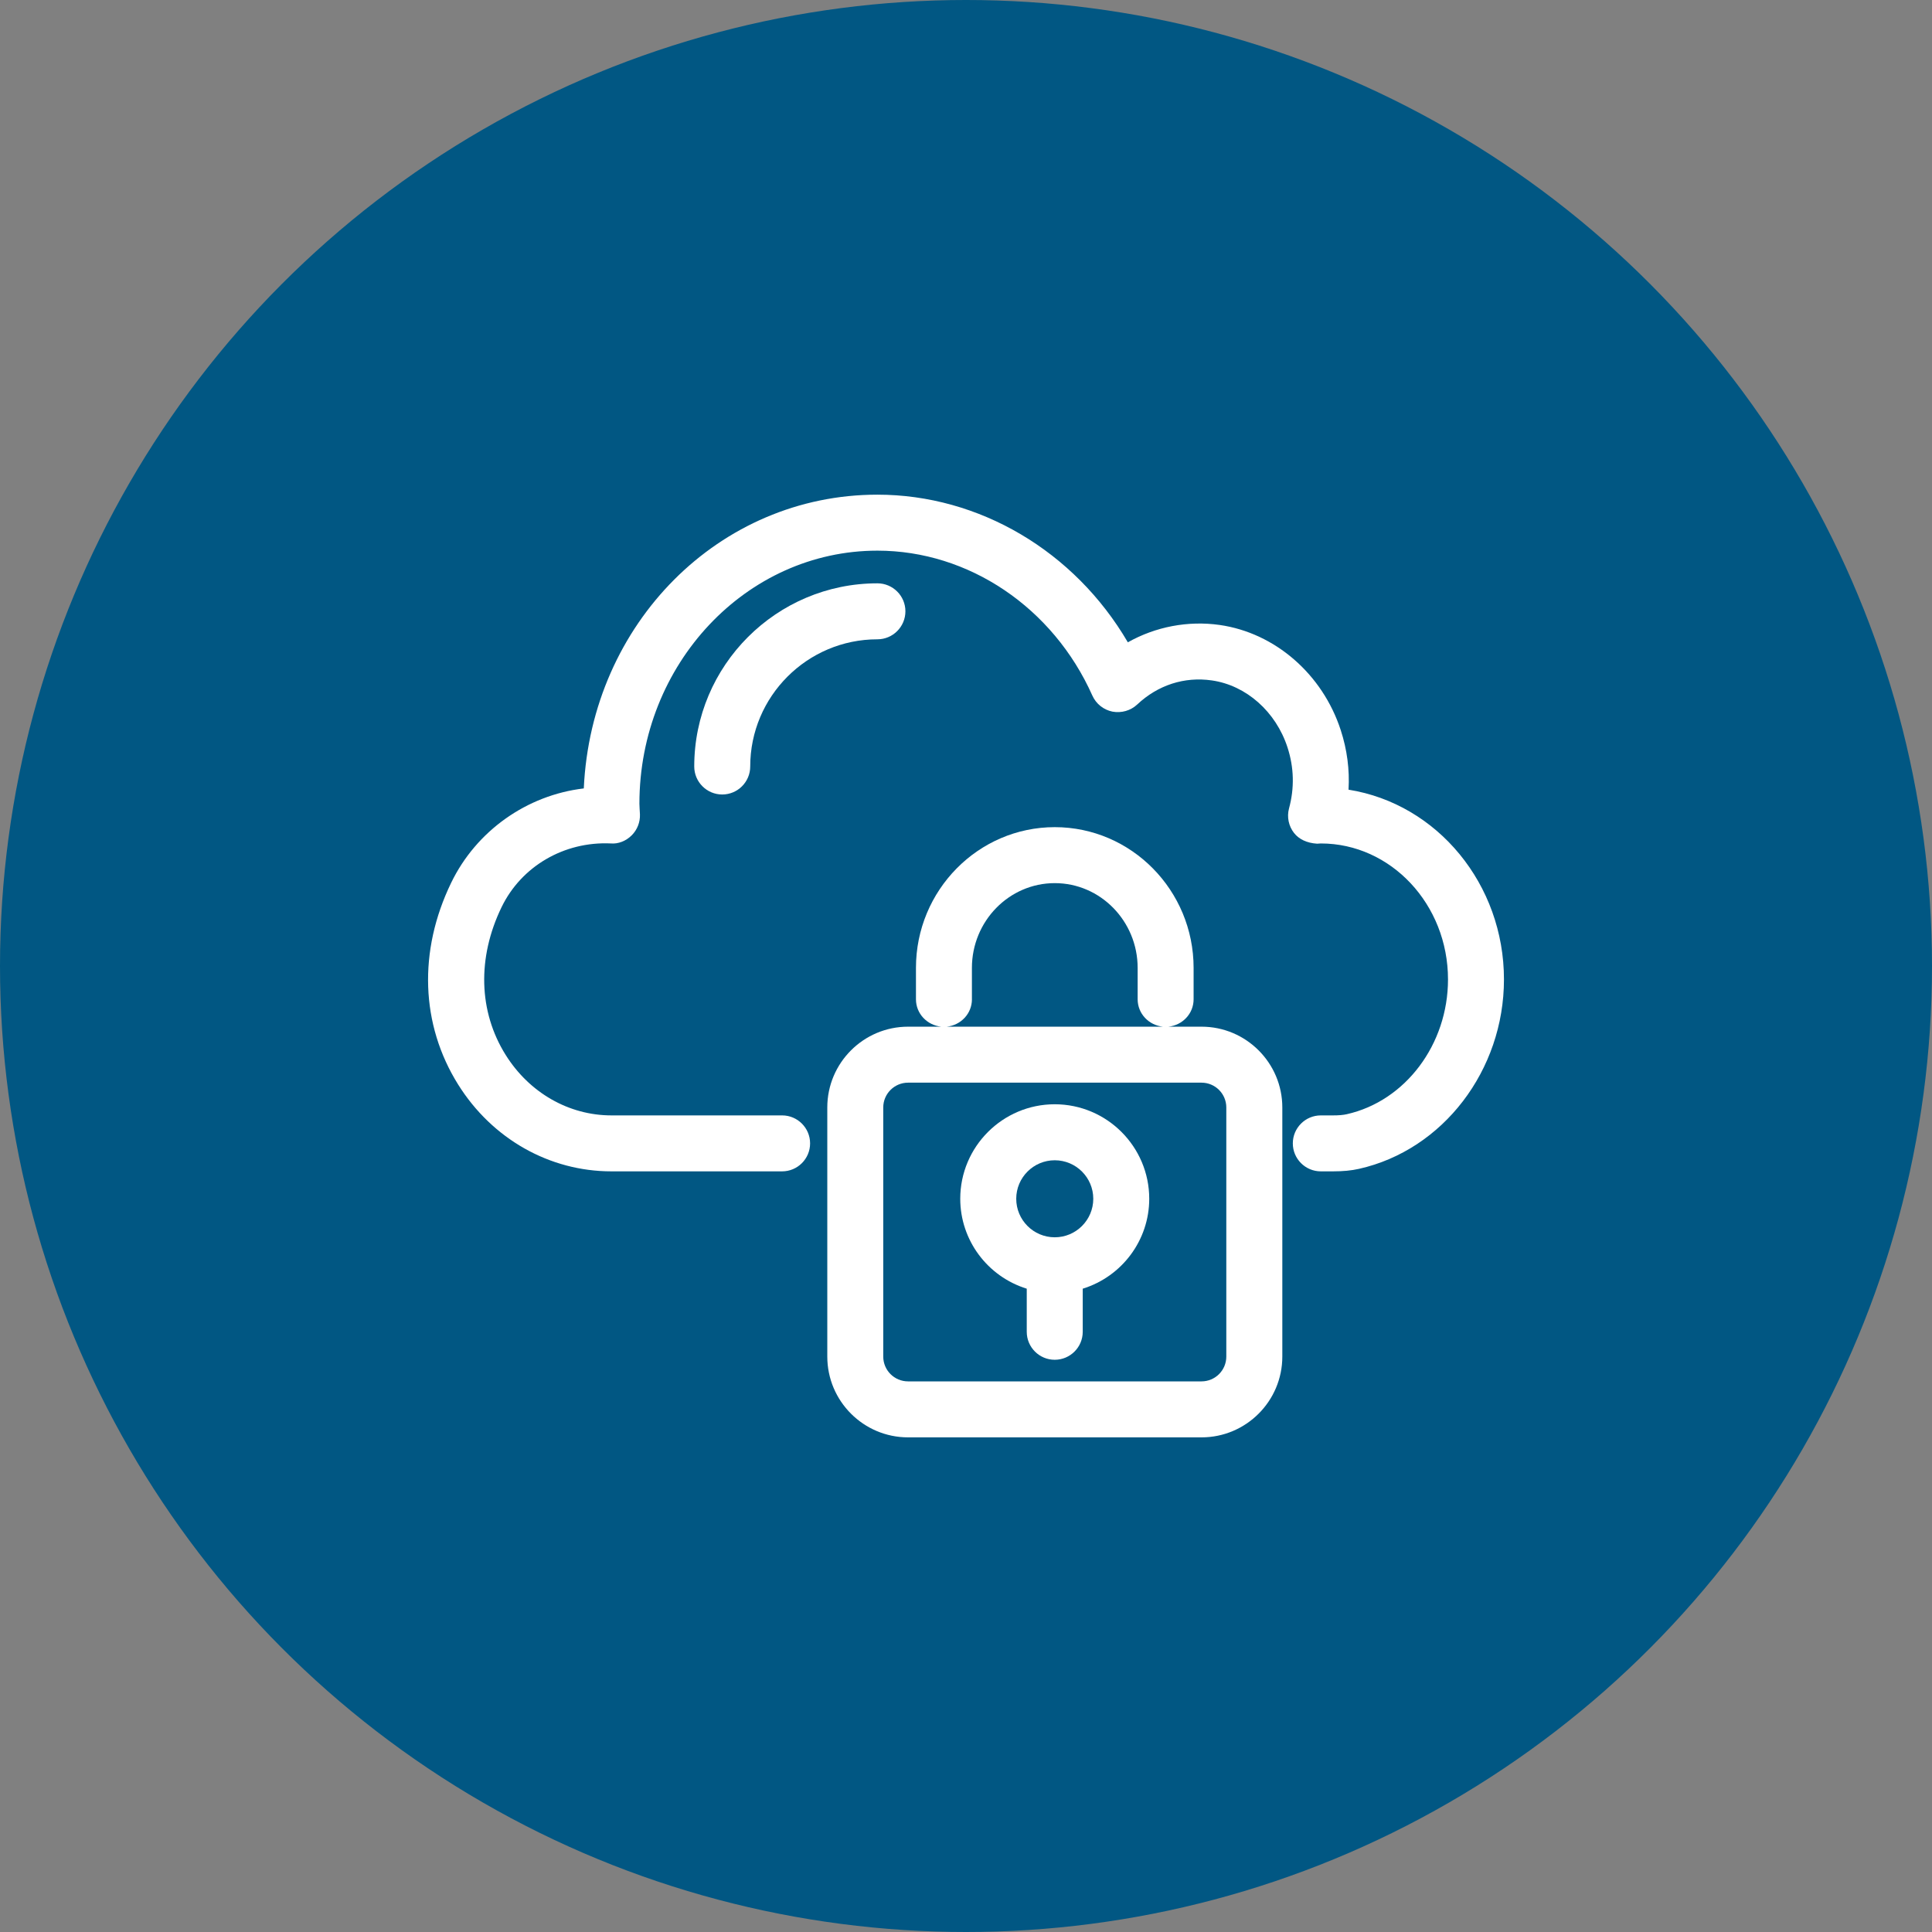
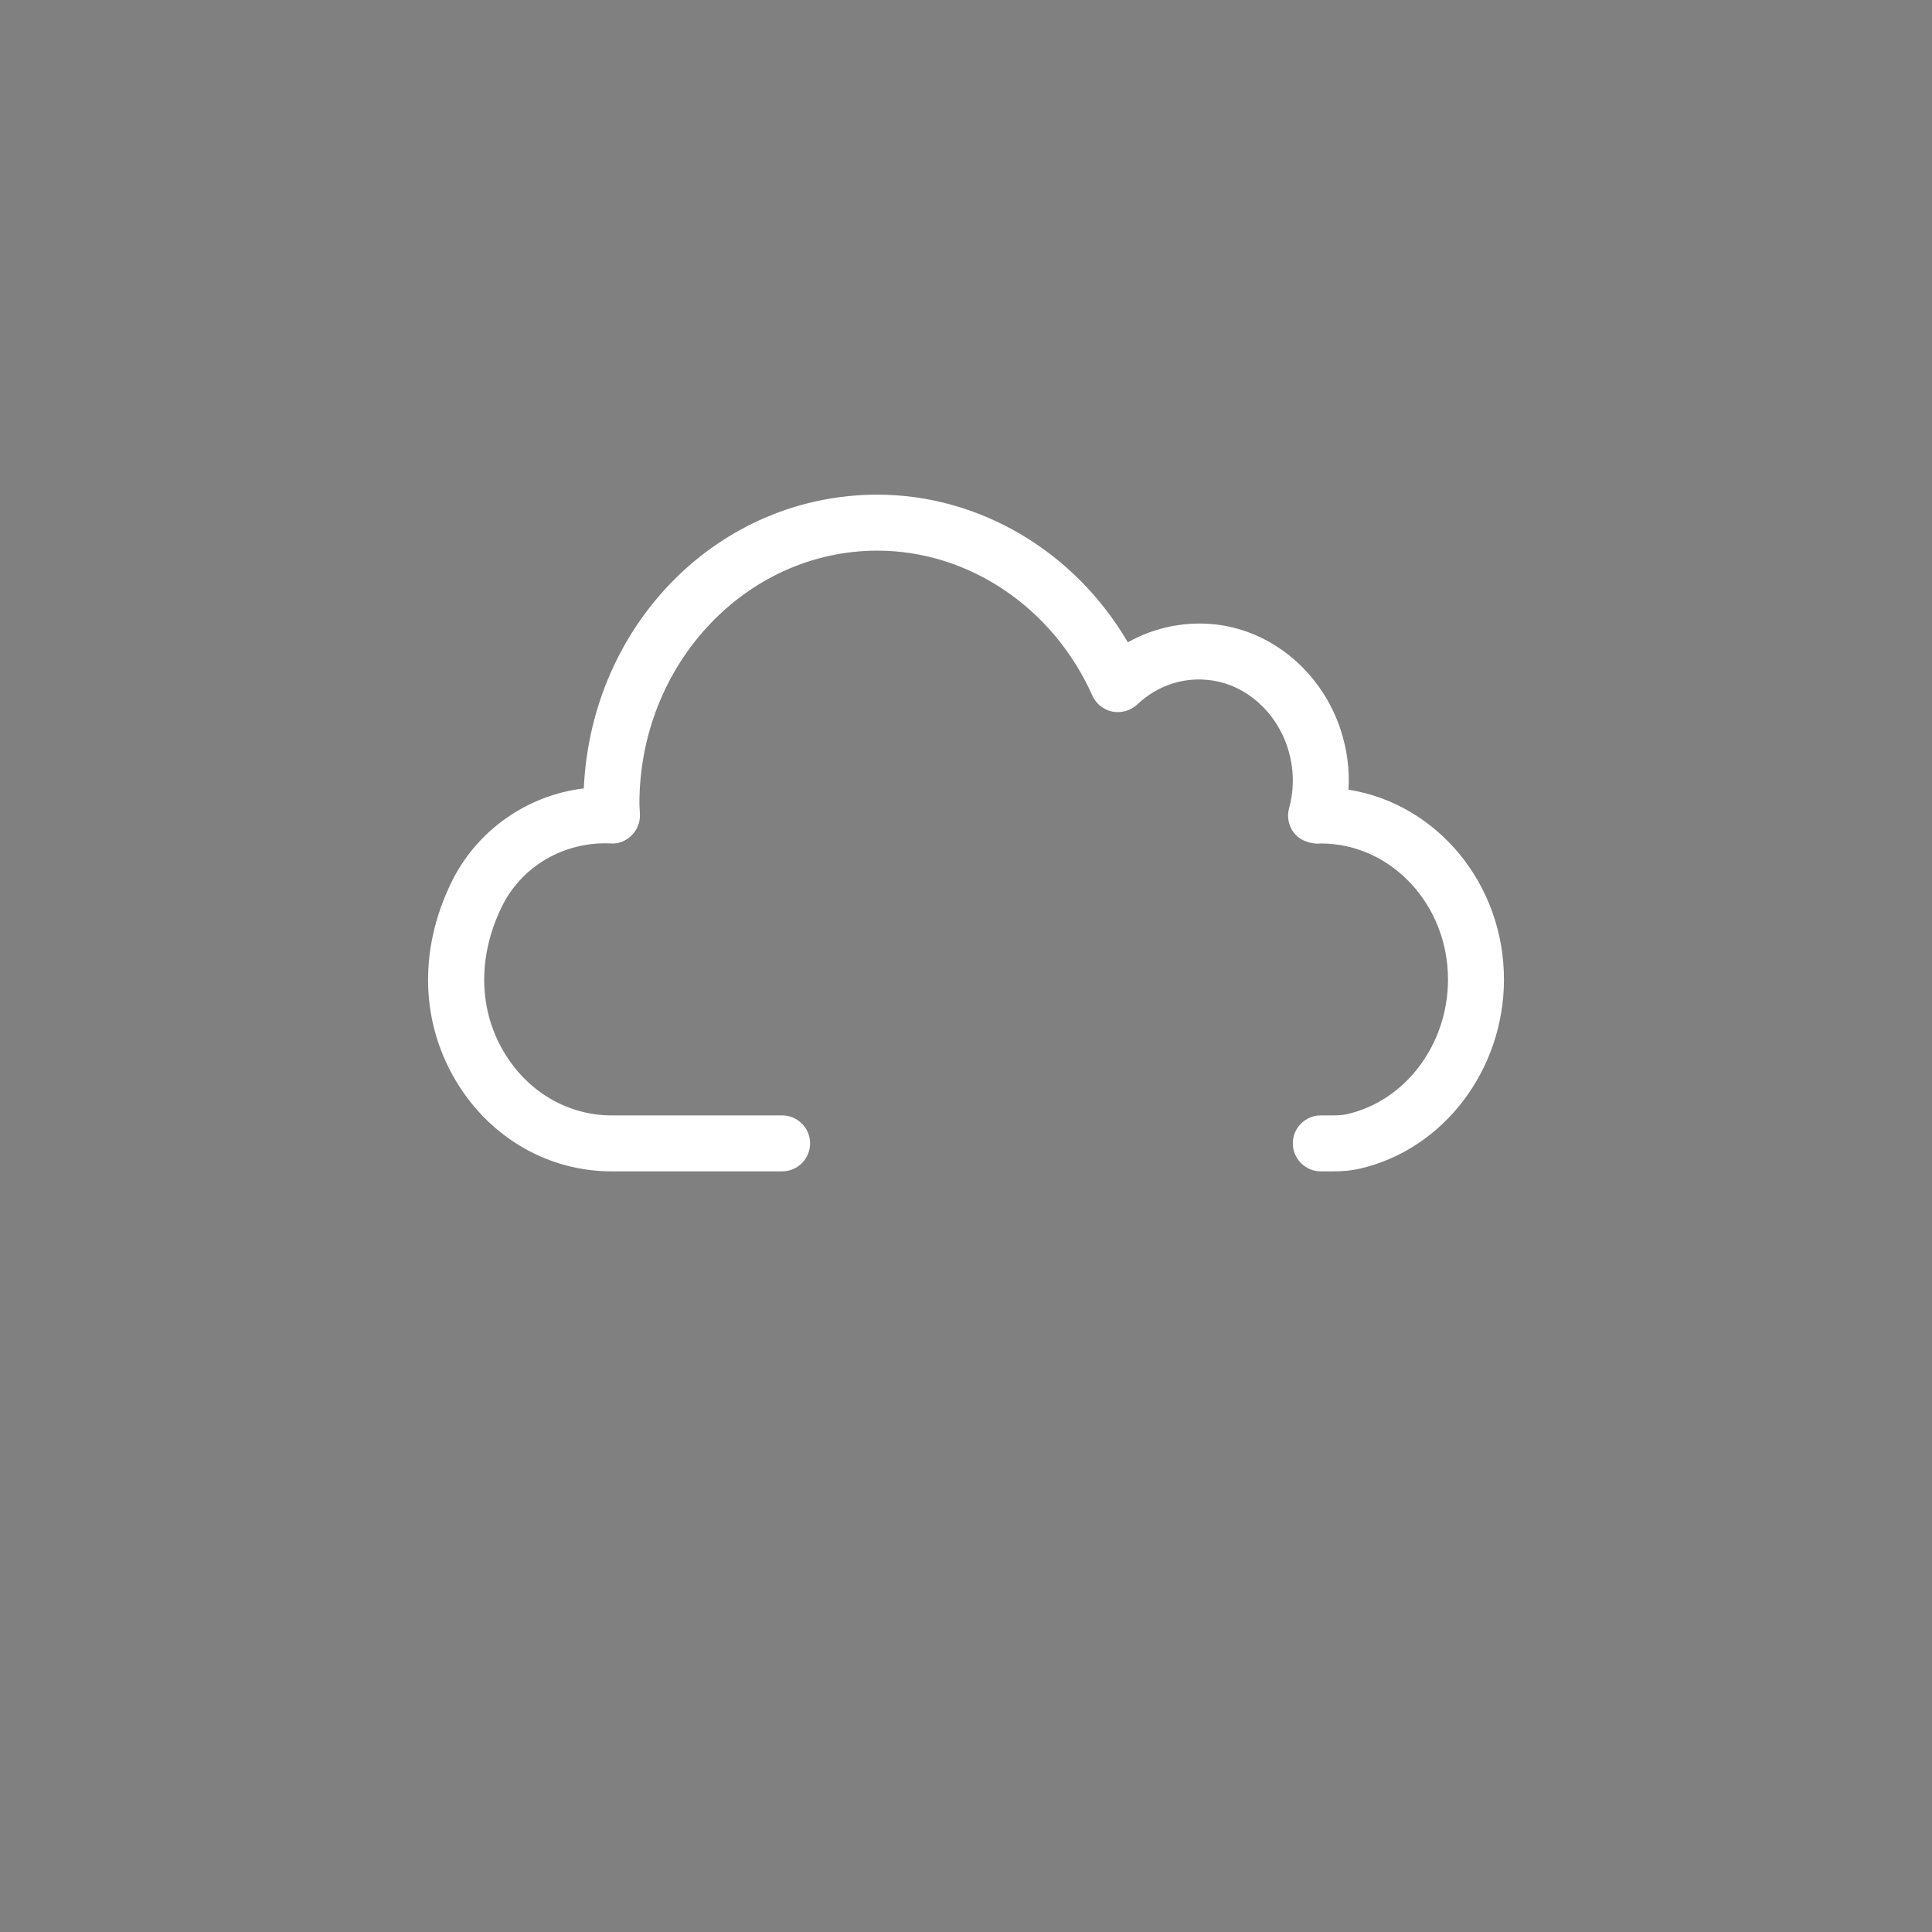
<svg xmlns="http://www.w3.org/2000/svg" width="83" height="83" viewBox="0 0 83 83">
  <rect x="0" y="0" width="83" height="83" fill="#808080" stroke="none" />
  <defs>
    <style>.d{fill:#015783;}.e{fill:#fff;}</style>
  </defs>
  <g id="a">
    <g id="b">
-       <circle class="d" cx="41.5" cy="41.5" r="41.5" />
-     </g>
+       </g>
  </g>
  <g id="c">
    <g>
      <path class="e" d="M57.934,33.924c.05-.856-.061-1.714-.334-2.554-.781-2.406-2.822-4.18-5.2-4.521-1.364-.193-2.755,.074-3.947,.745-2.292-3.919-6.391-6.343-10.758-6.343-6.787,0-12.289,5.525-12.615,12.62-2.449,.289-4.618,1.824-5.696,4.05-1.424,2.936-1.314,6.099,.301,8.676,1.461,2.332,3.921,3.725,6.582,3.725h7.333c.663,0,1.202-.539,1.202-1.202s-.539-1.202-1.202-1.202h-7.333c-1.827,0-3.525-.971-4.543-2.597-1.166-1.861-1.23-4.176-.175-6.352,.85-1.754,2.684-2.825,4.686-2.735,.321,.031,.662-.104,.906-.351,.236-.236,.364-.563,.351-.901l-.014-.241c-.004-.07-.009-.141-.009-.212,0-5.996,4.587-10.873,10.226-10.873,3.921,0,7.546,2.444,9.233,6.226,.159,.355,.481,.613,.865,.69,.383,.07,.778-.042,1.058-.303,.893-.841,2.033-1.208,3.21-1.038,1.477,.211,2.753,1.342,3.252,2.882,.279,.862,.301,1.742,.064,2.616-.099,.365-.017,.761,.217,1.058,.211,.267,.549,.43,.988,.458l.161-.01c3.013,0,5.464,2.62,5.464,5.841,0,2.79-1.829,5.225-4.35,5.791-.153,.035-.342,.051-.594,.051h-.521c-.663,0-1.202,.539-1.202,1.202s.539,1.202,1.202,1.202h.521c.435,0,.792-.034,1.12-.108,3.608-.81,6.228-4.233,6.228-8.138,0-4.081-2.854-7.542-6.677-8.151Z" />
-       <path class="e" d="M51.618,44.107h-1.424c.605-.062,1.084-.557,1.084-1.179v-1.346c0-3.334-2.676-6.047-5.964-6.047s-5.964,2.712-5.964,6.047v1.346c0,.621,.479,1.116,1.085,1.179h-1.424c-1.913,0-3.47,1.557-3.47,3.47v10.703c0,1.913,1.557,3.47,3.47,3.47h12.608c1.913,0,3.47-1.557,3.47-3.47v-10.703c0-1.913-1.557-3.47-3.47-3.47Zm1.065,14.173c0,.588-.477,1.065-1.065,1.065h-12.608c-.587,0-1.065-.477-1.065-1.065v-10.703c0-.587,.478-1.065,1.065-1.065h12.608c.587,0,1.065,.477,1.065,1.065v10.703Zm-10.929-15.352v-1.346c0-2.008,1.597-3.642,3.56-3.642s3.56,1.634,3.56,3.642v1.346c0,.621,.479,1.116,1.085,1.179h-9.288c.605-.062,1.084-.557,1.084-1.179Z" />
-       <path class="e" d="M45.313,47.44c-2.238,0-4.06,1.821-4.06,4.06,0,1.775,1.165,3.338,2.857,3.863v1.852c0,.663,.539,1.202,1.202,1.202s1.203-.539,1.203-1.202v-1.852c1.692-.525,2.857-2.088,2.857-3.863,0-2.238-1.821-4.06-4.06-4.06Zm1.655,4.06c0,.913-.742,1.655-1.655,1.655s-1.655-.742-1.655-1.655c0-.912,.742-1.654,1.655-1.654s1.655,.742,1.655,1.654Z" />
-       <path class="e" d="M38.897,26.262c0-.663-.54-1.202-1.203-1.202-4.339,0-7.869,3.53-7.869,7.869,0,.663,.539,1.203,1.202,1.203s1.203-.54,1.203-1.203c0-3.013,2.451-5.464,5.464-5.464,.663,0,1.203-.54,1.203-1.203Z" />
    </g>
  </g>
</svg>